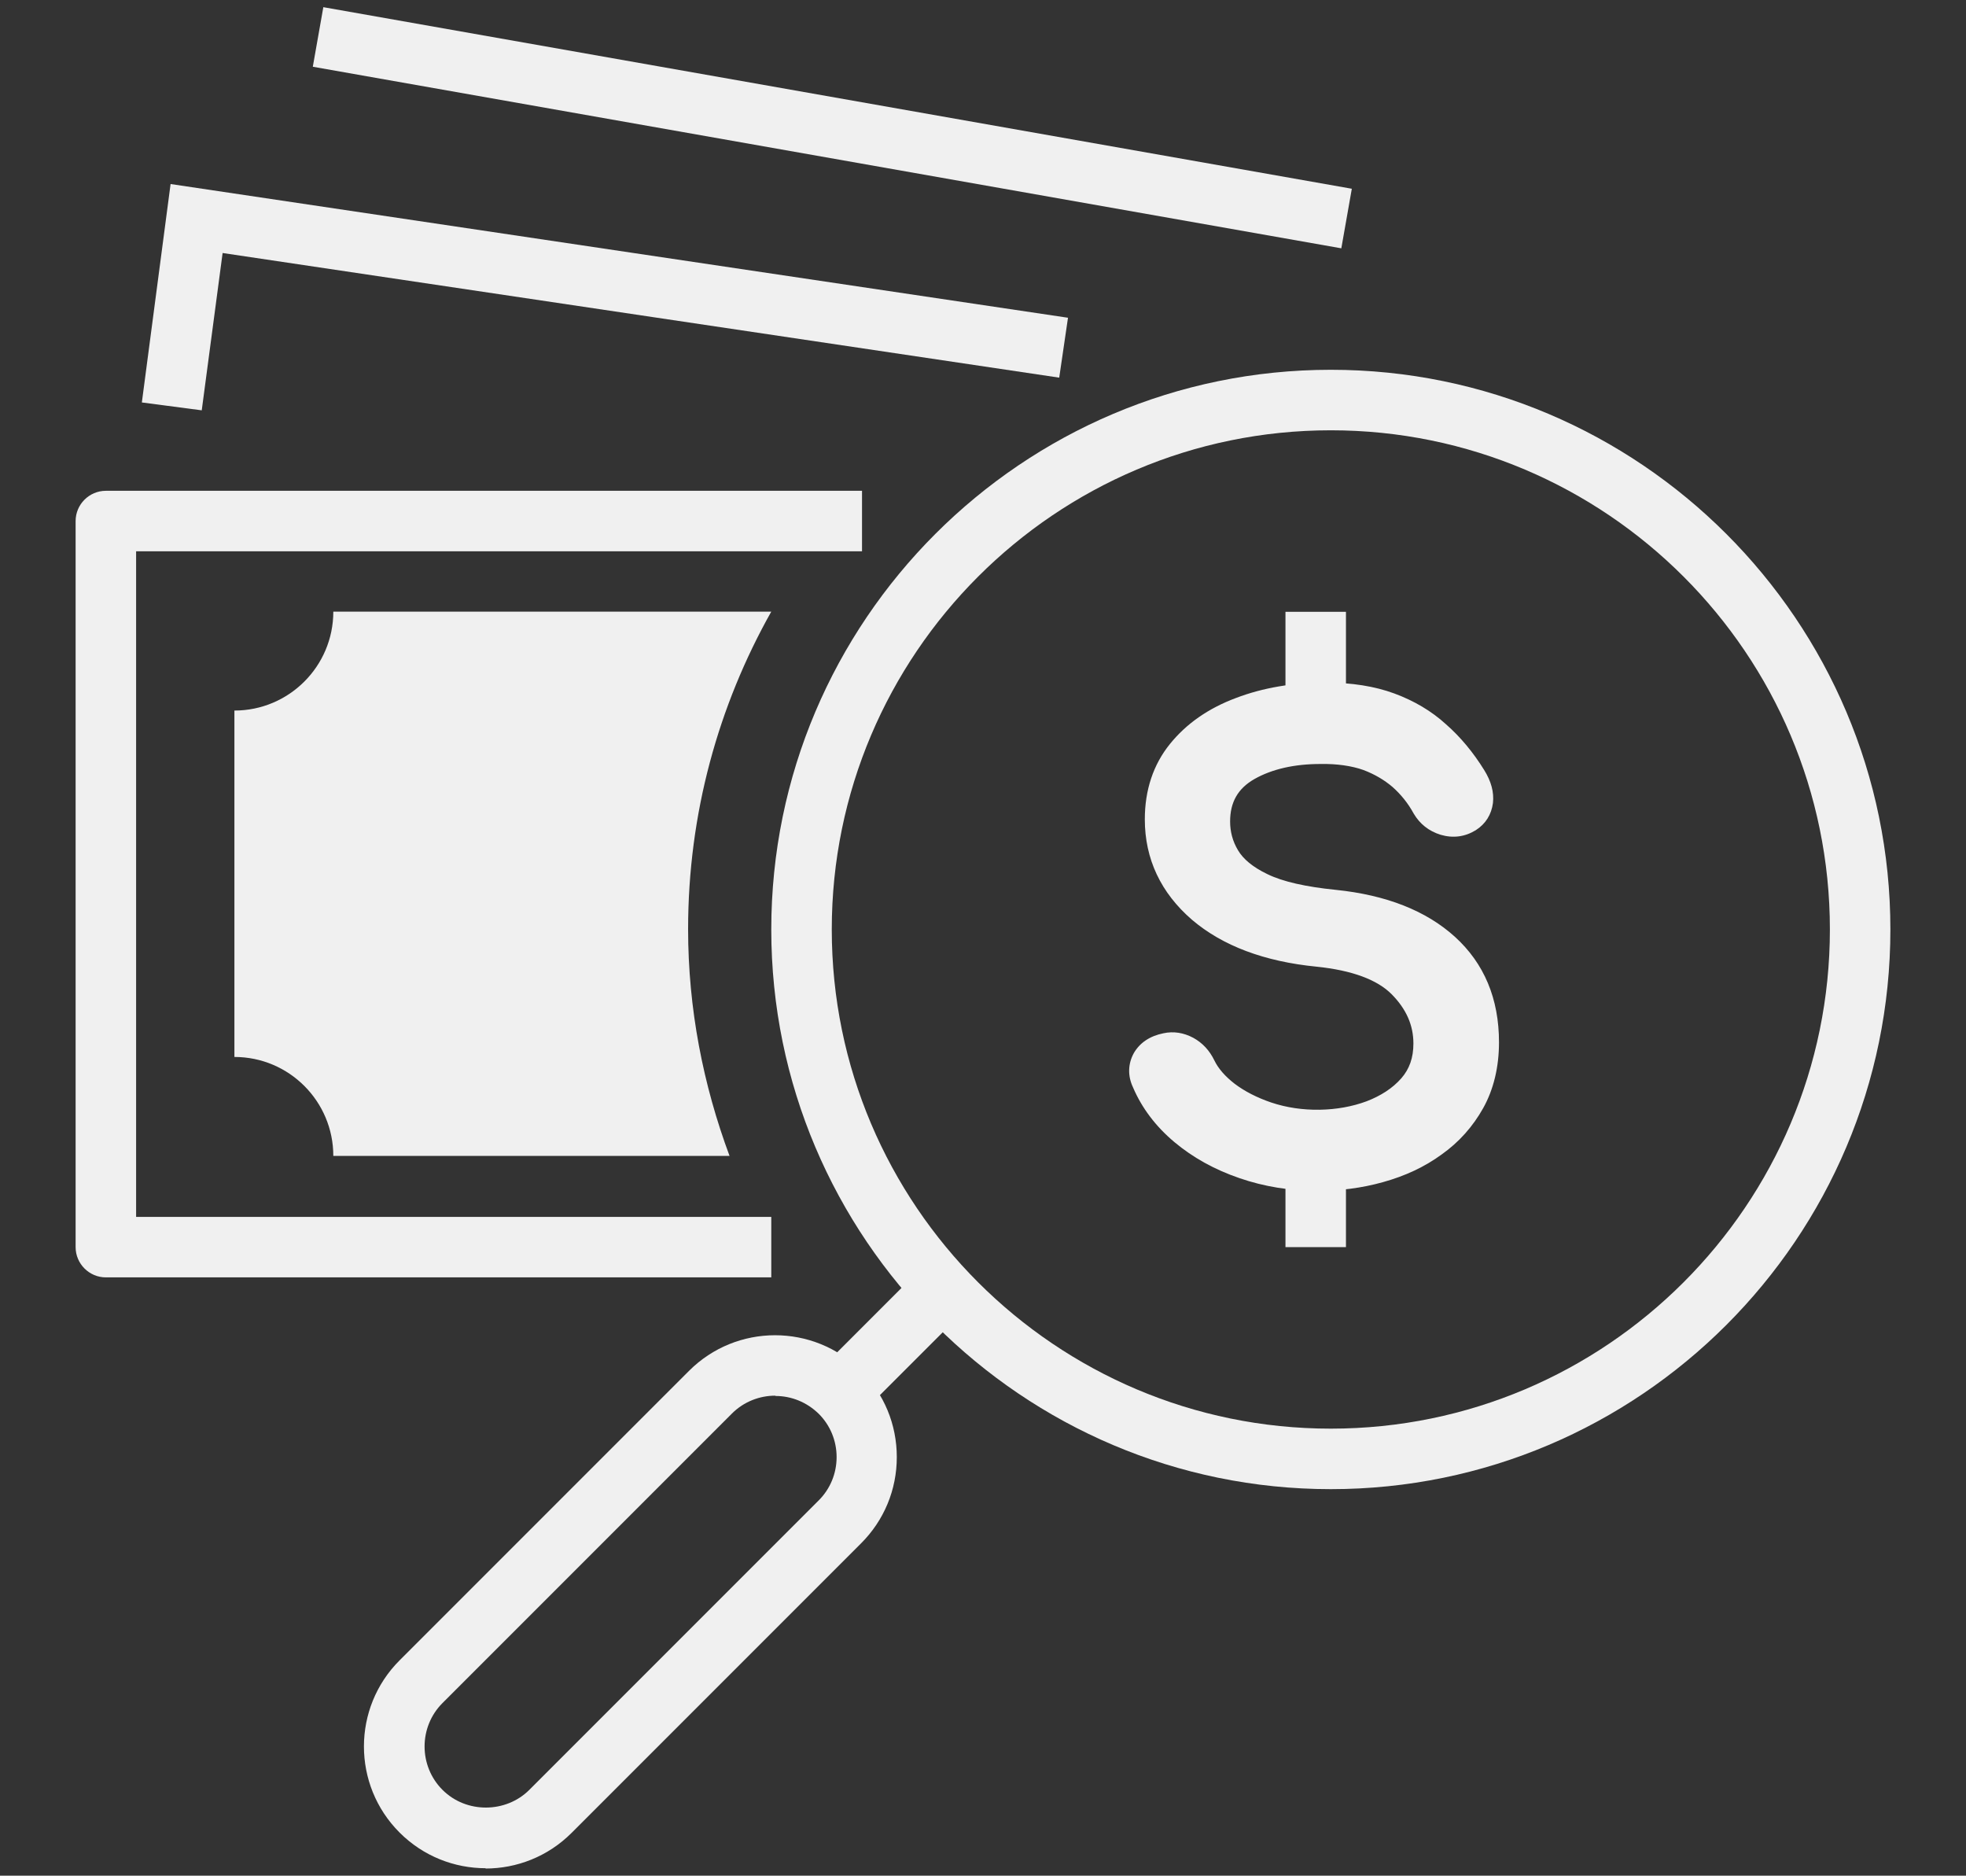
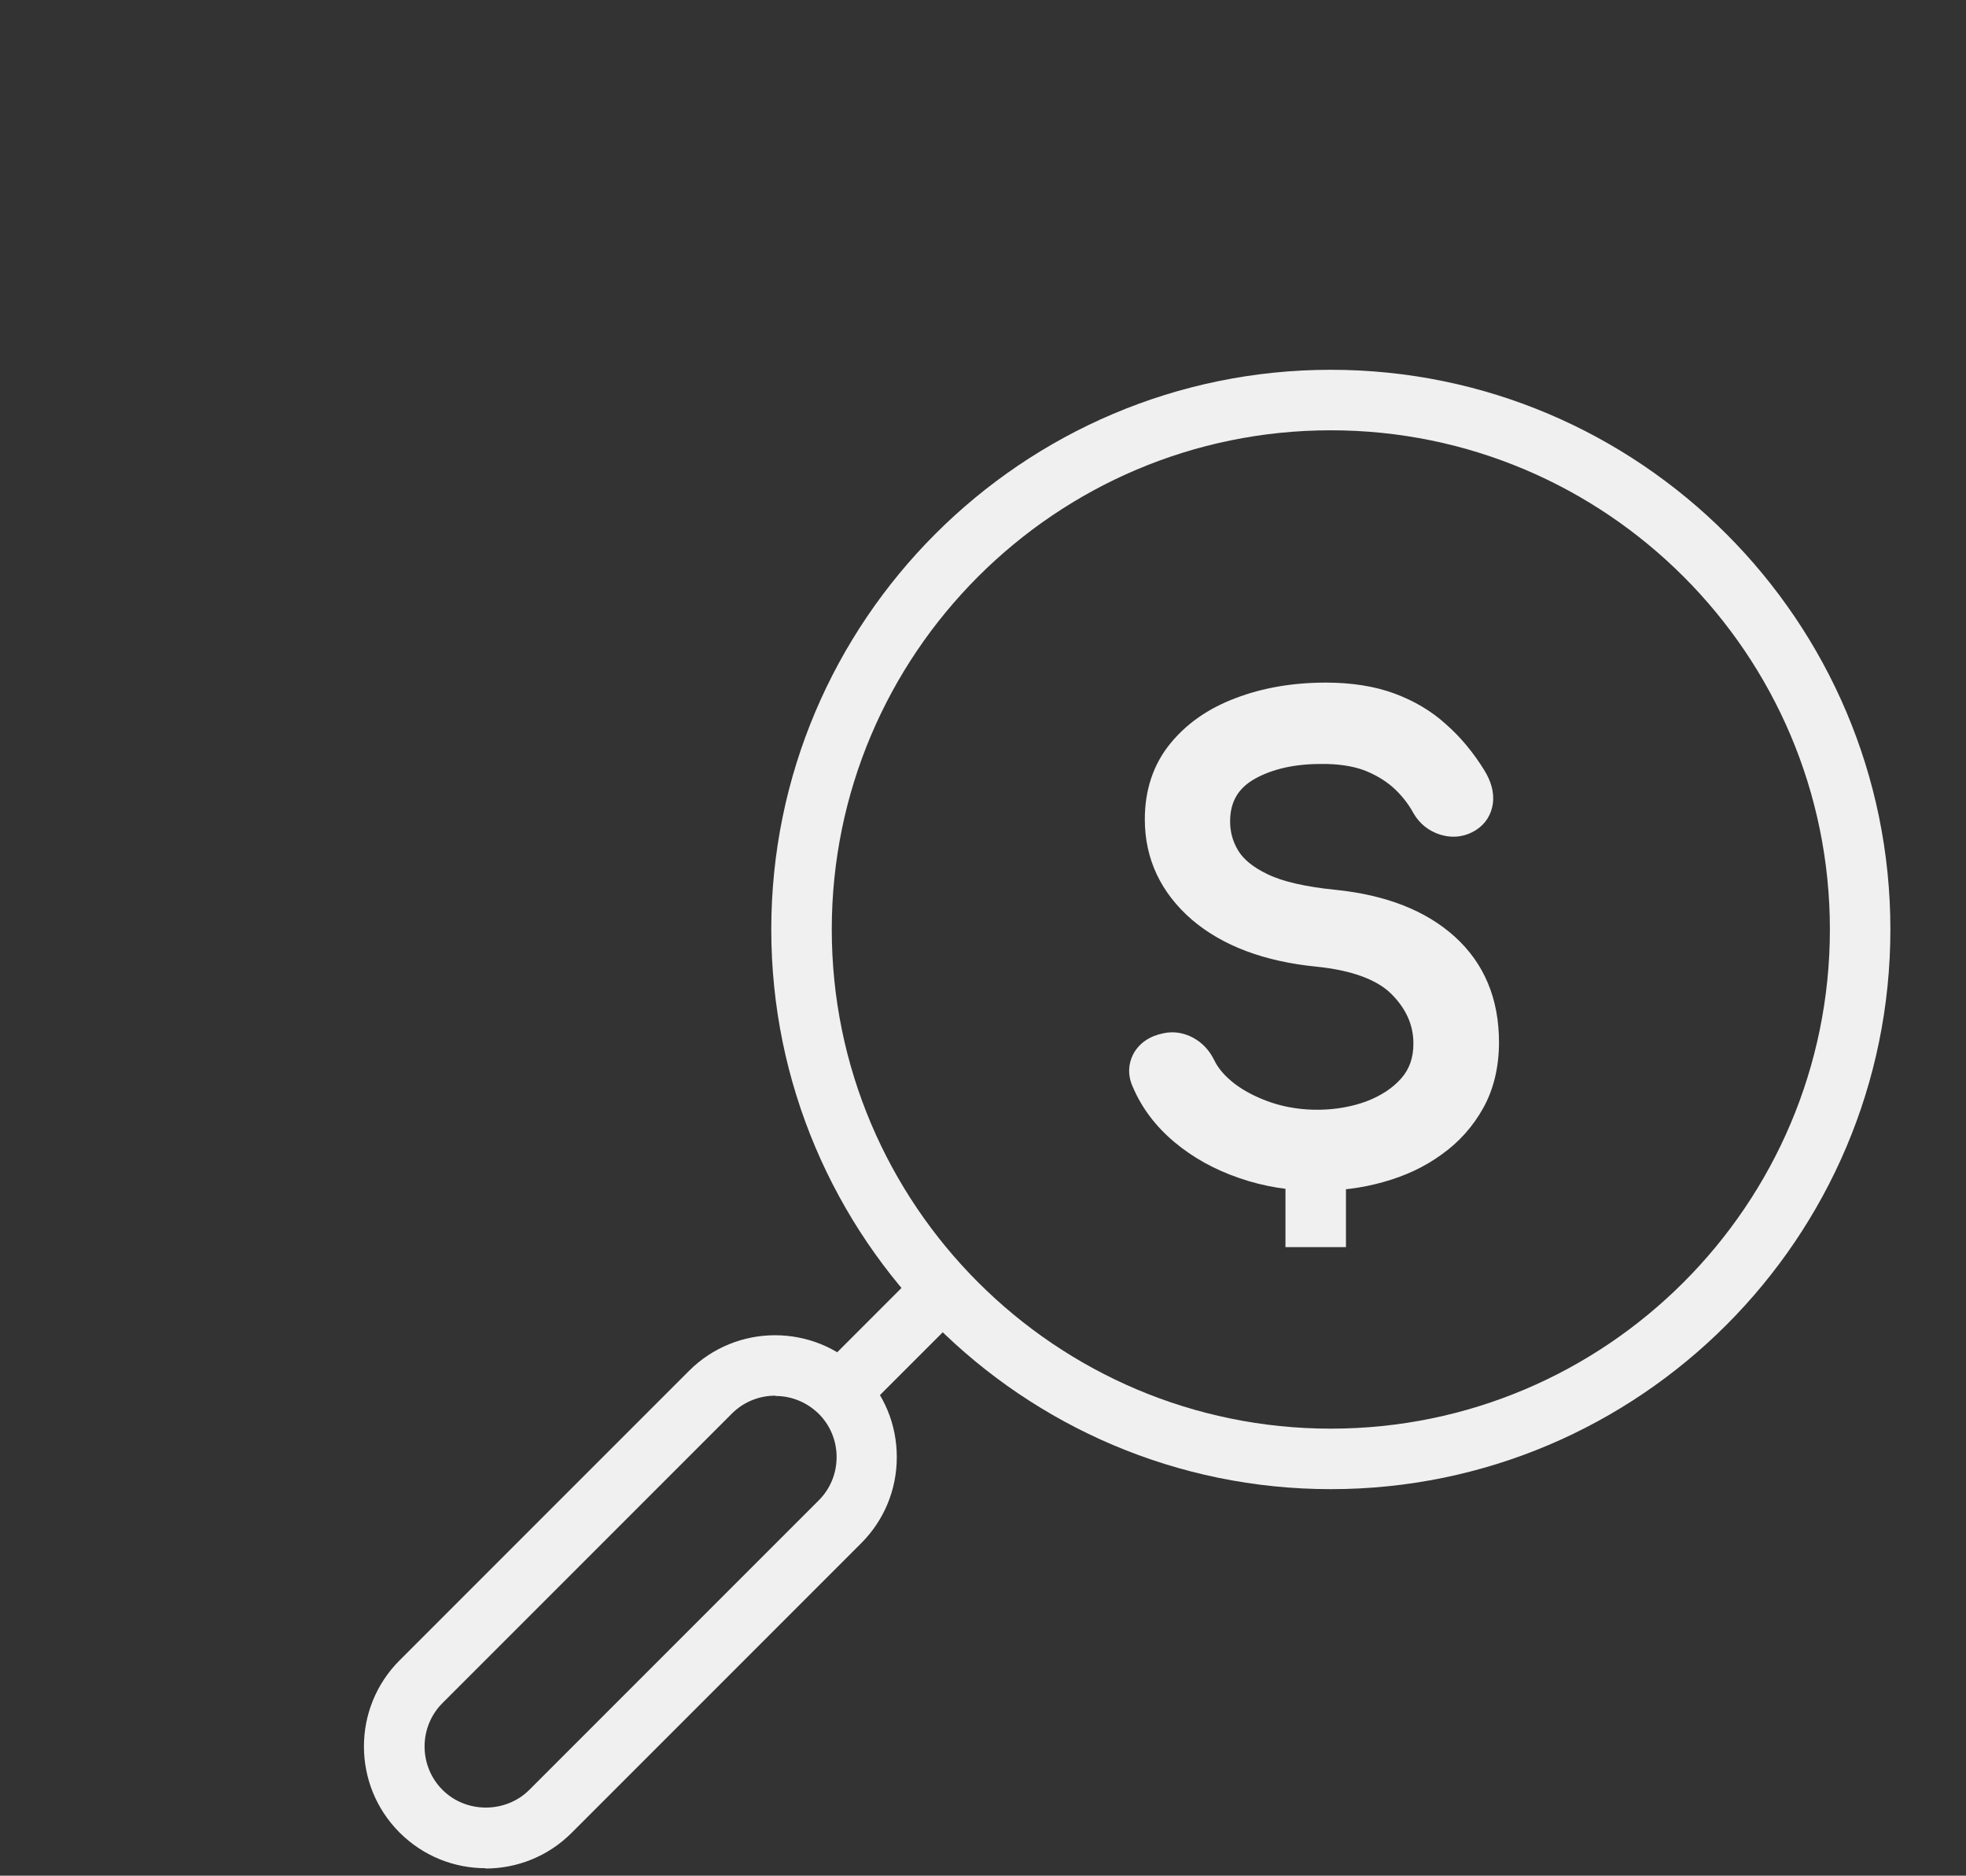
<svg xmlns="http://www.w3.org/2000/svg" width="65" height="62" viewBox="0 0 65 62" fill="none">
  <rect x="0" y="0" width="65" height="62" fill="#333333" stroke="none" />
-   <path d="M25.5 42.223H3.5C2.95 42.223 2.5 41.773 2.5 41.223V17.223C2.5 16.673 2.95 16.223 3.5 16.223H28.5V18.223H4.5V40.223H25.5V42.223Z" fill="#F0F0F0" />
  <g clip-path="url(#clip0_9401_39597)">
-     <path d="M22.75 30.717C22.75 26.897 23.75 23.327 25.5 20.217H11.02C11.02 22.027 9.55 23.487 7.75 23.487V34.937C9.56 34.937 11.02 36.407 11.02 38.207H24.12C23.25 35.867 22.75 33.347 22.75 30.707V30.717Z" fill="#F0F0F0" />
-   </g>
-   <path d="M6.67 13.563L4.69 13.303L5.64 6.083L35.31 10.503L35.02 12.483L7.36 8.363L6.67 13.563Z" fill="#F0F0F0" />
-   <path d="M10.69 0.237L10.342 2.206L44.347 8.208L44.694 6.239L10.69 0.237Z" fill="#F0F0F0" />
+     </g>
  <path d="M44 49.223C33.8 49.223 25.5 40.923 25.5 30.723C25.5 20.523 33.8 12.223 44 12.223C54.2 12.223 62.5 20.523 62.5 30.723C62.5 40.923 54.2 49.223 44 49.223ZM44 14.223C34.9 14.223 27.5 21.623 27.5 30.723C27.5 39.823 34.9 47.223 44 47.223C53.1 47.223 60.5 39.823 60.5 30.723C60.5 21.623 53.1 14.223 44 14.223Z" fill="#F0F0F0" />
  <path d="M30.525 41.853L26.912 45.467L28.326 46.881L31.939 43.267L30.525 41.853Z" fill="#F0F0F0" />
  <path d="M16.06 61.753C15.03 61.753 14 61.363 13.21 60.573C11.64 59.003 11.64 56.453 13.21 54.883L22.78 45.313C24.35 43.743 26.9 43.743 28.47 45.313C29.23 46.073 29.65 47.083 29.65 48.163C29.65 49.243 29.23 50.253 28.47 51.013L18.9 60.583C18.11 61.373 17.08 61.763 16.05 61.763L16.06 61.753ZM25.63 46.133C25.11 46.133 24.59 46.333 24.2 46.723L14.63 56.293C13.84 57.083 13.84 58.373 14.63 59.163C15.42 59.953 16.73 59.933 17.5 59.163L27.07 49.593C27.45 49.213 27.66 48.703 27.66 48.163C27.66 47.623 27.45 47.113 27.07 46.733C26.67 46.343 26.16 46.143 25.64 46.143L25.63 46.133Z" fill="#F0F0F0" />
  <path d="M43.55 38.963C42.7 38.963 41.88 38.833 41.11 38.563C40.34 38.293 39.66 37.923 39.09 37.443C38.52 36.963 38.1 36.413 37.83 35.783C37.7 35.503 37.7 35.243 37.83 35.003C37.97 34.763 38.21 34.613 38.54 34.543C38.78 34.493 39.02 34.523 39.25 34.653C39.48 34.783 39.66 34.973 39.78 35.223C39.94 35.553 40.2 35.863 40.57 36.143C40.94 36.423 41.38 36.653 41.9 36.823C42.42 36.993 42.97 37.083 43.54 37.083C44.18 37.083 44.77 36.983 45.31 36.783C45.85 36.583 46.29 36.293 46.62 35.913C46.95 35.533 47.12 35.063 47.12 34.503C47.12 33.793 46.84 33.163 46.29 32.603C45.74 32.043 44.83 31.693 43.56 31.563C41.91 31.403 40.61 30.913 39.66 30.103C38.71 29.293 38.24 28.283 38.24 27.083C38.24 26.203 38.49 25.453 38.98 24.843C39.47 24.233 40.14 23.763 40.99 23.443C41.84 23.123 42.78 22.963 43.82 22.963C44.63 22.963 45.34 23.073 45.95 23.303C46.56 23.533 47.09 23.843 47.54 24.243C47.99 24.643 48.39 25.113 48.72 25.663C48.91 25.953 48.98 26.233 48.95 26.493C48.92 26.753 48.79 26.953 48.56 27.103C48.31 27.263 48.03 27.293 47.74 27.203C47.45 27.113 47.23 26.933 47.08 26.683C46.87 26.293 46.61 25.973 46.3 25.703C45.99 25.433 45.63 25.223 45.22 25.073C44.81 24.923 44.32 24.843 43.76 24.843C42.77 24.833 41.95 25.013 41.28 25.393C40.61 25.773 40.28 26.353 40.28 27.143C40.28 27.543 40.38 27.923 40.59 28.293C40.8 28.663 41.18 28.973 41.73 29.243C42.28 29.513 43.08 29.693 44.12 29.803C45.71 29.963 46.94 30.443 47.83 31.253C48.72 32.063 49.16 33.123 49.16 34.443C49.16 35.203 49 35.863 48.69 36.423C48.38 36.983 47.96 37.453 47.43 37.833C46.9 38.213 46.3 38.493 45.63 38.683C44.96 38.873 44.26 38.963 43.54 38.963H43.55Z" fill="#F0F0F0" />
  <path d="M43.55 39.363C42.66 39.363 41.79 39.223 40.98 38.943C40.16 38.663 39.44 38.263 38.83 37.753C38.21 37.233 37.75 36.623 37.46 35.943C37.28 35.563 37.29 35.163 37.49 34.803C37.69 34.463 38.02 34.243 38.47 34.153C38.8 34.083 39.13 34.133 39.45 34.303C39.76 34.473 39.99 34.723 40.15 35.053C40.28 35.323 40.51 35.583 40.82 35.823C41.15 36.073 41.56 36.283 42.03 36.443C43.04 36.783 44.24 36.753 45.18 36.403C45.65 36.223 46.04 35.973 46.33 35.643C46.6 35.333 46.73 34.963 46.73 34.493C46.73 33.893 46.5 33.363 46.02 32.873C45.54 32.383 44.7 32.073 43.53 31.953C41.8 31.783 40.42 31.263 39.41 30.403C38.38 29.513 37.85 28.393 37.85 27.083C37.85 26.113 38.13 25.273 38.68 24.593C39.22 23.923 39.95 23.413 40.86 23.073C41.75 22.733 42.75 22.563 43.83 22.563C44.69 22.563 45.45 22.683 46.1 22.923C46.75 23.163 47.33 23.503 47.81 23.943C48.29 24.363 48.71 24.873 49.07 25.453C49.3 25.823 49.4 26.183 49.36 26.543C49.31 26.923 49.12 27.233 48.79 27.443C48.43 27.663 48.04 27.713 47.63 27.593C47.24 27.473 46.94 27.233 46.74 26.893C46.55 26.543 46.31 26.253 46.04 26.013C45.77 25.783 45.45 25.593 45.08 25.453C44.69 25.313 44.19 25.243 43.66 25.253C42.79 25.253 42.05 25.423 41.47 25.753C40.93 26.063 40.67 26.513 40.67 27.153C40.67 27.483 40.75 27.803 40.93 28.103C41.1 28.393 41.42 28.663 41.9 28.893C42.41 29.143 43.17 29.313 44.16 29.413C45.83 29.583 47.15 30.103 48.1 30.963C49.07 31.843 49.56 33.013 49.56 34.453C49.56 35.273 49.38 36.013 49.04 36.623C48.7 37.233 48.24 37.753 47.66 38.163C47.1 38.573 46.45 38.873 45.73 39.073C45.02 39.273 44.29 39.363 43.53 39.363H43.55ZM38.76 34.913C38.76 34.913 38.68 34.913 38.63 34.923C38.33 34.983 38.23 35.103 38.18 35.193C38.13 35.283 38.09 35.403 38.18 35.603C38.43 36.183 38.81 36.693 39.34 37.133C39.87 37.583 40.51 37.933 41.23 38.183C42.58 38.643 44.13 38.683 45.52 38.293C46.14 38.123 46.71 37.853 47.19 37.503C47.67 37.163 48.05 36.733 48.34 36.223C48.62 35.723 48.76 35.123 48.76 34.433C48.76 33.223 48.37 32.273 47.56 31.543C46.74 30.803 45.57 30.343 44.08 30.193C42.98 30.083 42.16 29.883 41.56 29.593C40.94 29.293 40.49 28.913 40.24 28.483C40 28.053 39.88 27.603 39.88 27.133C39.88 26.213 40.3 25.483 41.08 25.033C41.81 24.623 42.69 24.423 43.76 24.433C44.36 24.433 44.89 24.523 45.35 24.683C45.81 24.853 46.21 25.093 46.55 25.383C46.89 25.683 47.18 26.043 47.42 26.473C47.51 26.633 47.65 26.743 47.85 26.803C48.03 26.863 48.18 26.843 48.34 26.743C48.46 26.663 48.53 26.563 48.55 26.423C48.57 26.263 48.51 26.073 48.38 25.863C48.07 25.343 47.69 24.903 47.27 24.533C46.86 24.163 46.36 23.873 45.81 23.663C45.25 23.453 44.58 23.353 43.82 23.353C42.83 23.353 41.93 23.503 41.13 23.803C40.35 24.093 39.74 24.523 39.29 25.083C38.85 25.623 38.64 26.283 38.64 27.073C38.64 28.163 39.06 29.053 39.92 29.793C40.8 30.543 42.04 31.003 43.6 31.163C44.96 31.303 45.96 31.693 46.58 32.323C47.21 32.963 47.53 33.693 47.53 34.503C47.53 35.163 47.33 35.723 46.93 36.173C46.55 36.603 46.06 36.933 45.46 37.153C44.35 37.563 42.96 37.593 41.78 37.193C41.22 37.003 40.73 36.763 40.33 36.453C39.91 36.133 39.61 35.783 39.42 35.393C39.34 35.213 39.22 35.083 39.06 35.003C38.96 34.943 38.86 34.923 38.76 34.923V34.913Z" fill="#F0F0F0" />
-   <path d="M44.5 20.223H42.5V23.223H44.5V20.223Z" fill="#F0F0F0" />
  <path d="M44.5 37.223H42.5V41.223H44.5V37.223Z" fill="#F0F0F0" />
  <defs>
    <clipPath id="clip0_9401_39597">
      <rect width="17.75" height="18" fill="white" transform="translate(7.75 20.217)" />
    </clipPath>
  </defs>
</svg>